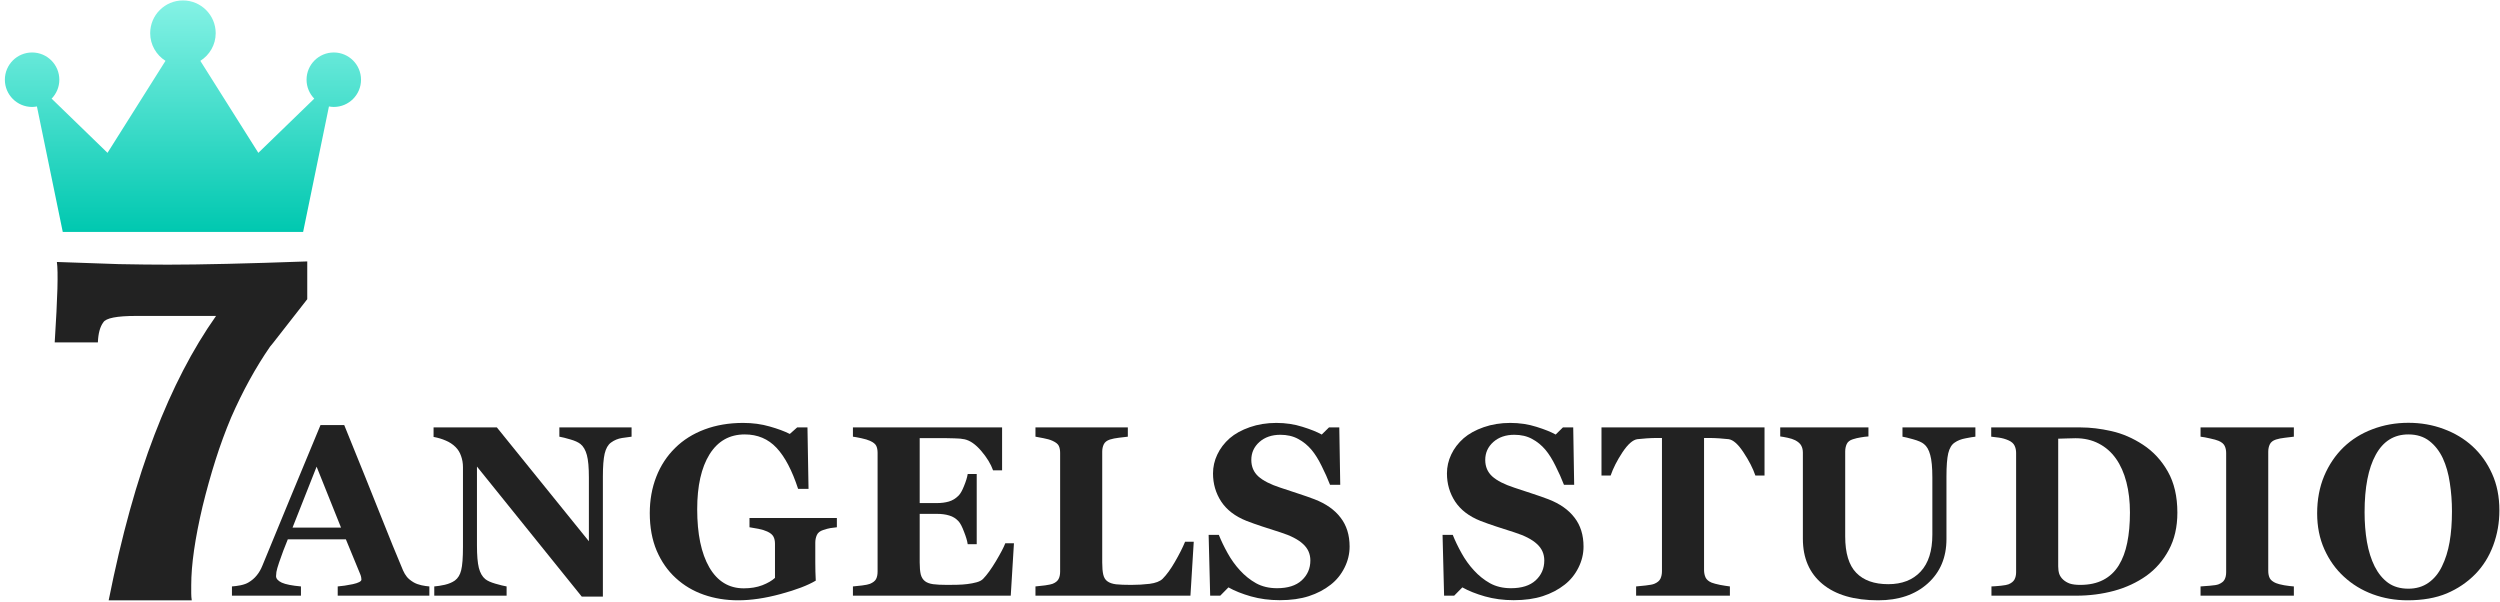
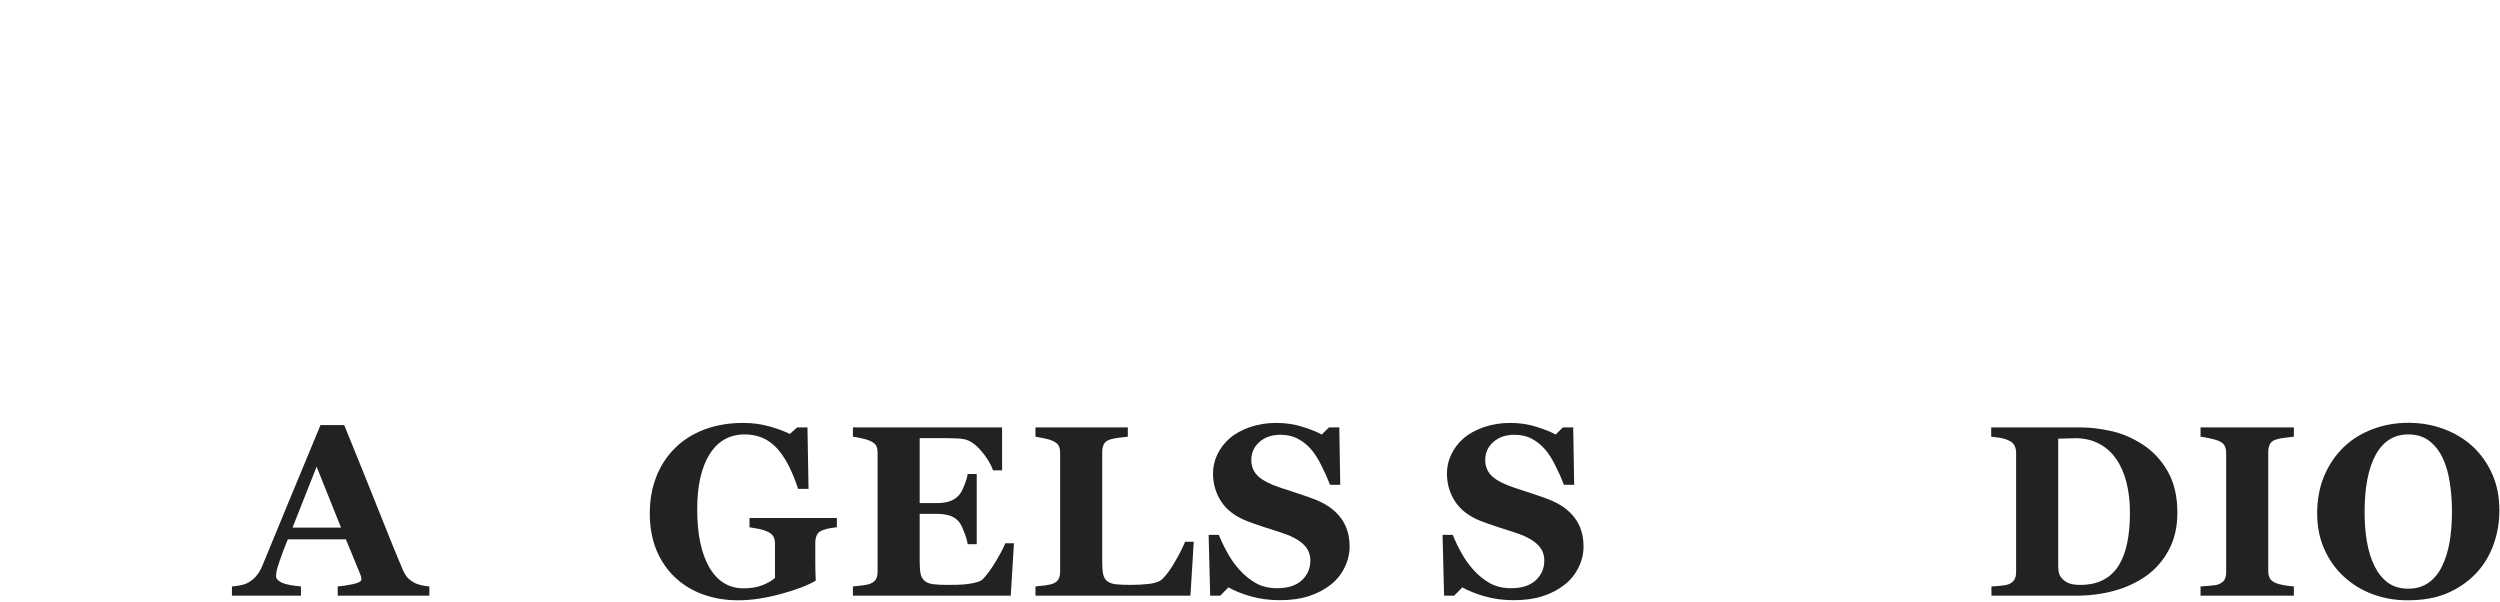
<svg xmlns="http://www.w3.org/2000/svg" width="274" height="66" viewBox="0 0 274 66" fill="none">
-   <path d="M33.675 32.792C32.374 34.448 31.388 35.71 30.718 36.578C30.048 37.445 29.673 37.918 29.594 37.997C28.017 40.284 26.598 42.866 25.336 45.745C24.705 47.243 24.133 48.8 23.621 50.417C23.108 52.033 22.635 53.729 22.201 55.503C21.373 59.012 20.959 61.891 20.959 64.138C20.959 64.454 20.959 64.749 20.959 65.025C20.959 65.301 20.979 65.558 21.018 65.794H11.911C13.33 58.697 15.006 52.645 16.938 47.637C18.87 42.59 21.117 38.253 23.68 34.626H14.927C12.798 34.626 11.595 34.862 11.319 35.336C10.964 35.809 10.767 36.538 10.728 37.524H5.996C6.154 35.04 6.252 33.088 6.292 31.669C6.331 30.21 6.312 29.224 6.233 28.712C8.756 28.79 11.023 28.869 13.034 28.948C15.045 28.988 16.839 29.007 18.416 29.007C21.965 29.007 27.051 28.889 33.675 28.652V32.792Z" fill="#222222" />
  <path d="M47.058 65.286H37.013V64.273C37.48 64.238 38.031 64.156 38.663 64.026C39.295 63.887 39.612 63.718 39.612 63.519C39.612 63.45 39.603 63.372 39.586 63.285C39.577 63.198 39.542 63.081 39.482 62.934L37.909 59.114H31.542C31.394 59.469 31.23 59.885 31.048 60.361C30.875 60.838 30.723 61.262 30.593 61.635C30.428 62.12 30.329 62.471 30.294 62.687C30.268 62.904 30.255 63.056 30.255 63.142C30.255 63.419 30.463 63.658 30.879 63.857C31.303 64.047 32.005 64.186 32.984 64.273V65.286H25.421V64.273C25.707 64.255 26.027 64.212 26.383 64.143C26.746 64.065 27.032 63.961 27.24 63.831C27.595 63.623 27.894 63.367 28.137 63.064C28.388 62.761 28.596 62.401 28.761 61.986C29.766 59.551 30.77 57.112 31.776 54.669C32.789 52.226 33.907 49.532 35.128 46.586H37.727C39.425 50.762 40.755 54.063 41.717 56.489C42.679 58.914 43.497 60.924 44.173 62.518C44.286 62.778 44.429 63.017 44.602 63.233C44.775 63.441 45.022 63.64 45.343 63.831C45.585 63.969 45.867 64.073 46.187 64.143C46.508 64.212 46.798 64.255 47.058 64.273V65.286ZM37.377 57.827L34.7 51.147L32.061 57.827H37.377Z" fill="#222222" />
-   <path d="M69.221 47.86C68.978 47.886 68.632 47.933 68.181 48.003C67.731 48.072 67.323 48.241 66.96 48.509C66.639 48.743 66.409 49.146 66.271 49.718C66.141 50.281 66.076 51.113 66.076 52.213V65.39H63.763L52.275 51.134V59.789C52.275 60.864 52.344 61.682 52.483 62.245C52.63 62.8 52.864 63.207 53.184 63.467C53.418 63.658 53.791 63.827 54.302 63.974C54.813 64.121 55.22 64.221 55.524 64.273V65.286H47.596V64.273C47.934 64.247 48.32 64.186 48.753 64.091C49.195 63.987 49.563 63.831 49.858 63.623C50.196 63.372 50.425 62.995 50.546 62.492C50.676 61.981 50.741 61.128 50.741 59.932V51.199C50.741 50.766 50.672 50.359 50.533 49.978C50.404 49.588 50.196 49.255 49.91 48.977C49.606 48.683 49.256 48.453 48.857 48.288C48.467 48.115 48.021 47.981 47.519 47.886V46.846H54.458L64.542 59.322V52.343C64.542 51.234 64.469 50.411 64.321 49.874C64.174 49.328 63.94 48.925 63.62 48.665C63.368 48.466 62.996 48.297 62.502 48.158C62.008 48.011 61.61 47.912 61.306 47.86V46.846H69.221V47.86Z" fill="#222222" />
  <path d="M91.721 57.788C91.453 57.814 91.214 57.844 91.007 57.879C90.799 57.914 90.539 57.983 90.227 58.087C89.872 58.2 89.638 58.386 89.525 58.646C89.412 58.906 89.356 59.178 89.356 59.464V61.609C89.356 62.042 89.36 62.393 89.369 62.661C89.378 62.921 89.391 63.246 89.408 63.636C88.542 64.156 87.26 64.645 85.561 65.104C83.872 65.564 82.317 65.793 80.896 65.793C79.562 65.793 78.31 65.59 77.141 65.182C75.971 64.775 74.944 64.164 74.061 63.35C73.177 62.544 72.48 61.544 71.968 60.348C71.466 59.153 71.215 57.784 71.215 56.242C71.215 54.803 71.453 53.474 71.929 52.252C72.406 51.031 73.095 49.978 73.996 49.094C74.879 48.219 75.954 47.543 77.219 47.067C78.492 46.59 79.9 46.352 81.442 46.352C82.49 46.352 83.461 46.482 84.353 46.742C85.245 46.993 85.982 47.266 86.562 47.561L87.368 46.846H88.498L88.615 53.578H87.472C86.813 51.559 86.025 50.06 85.107 49.081C84.188 48.102 83.027 47.613 81.624 47.613C79.96 47.613 78.674 48.34 77.764 49.796C76.863 51.251 76.413 53.257 76.413 55.813C76.413 58.524 76.855 60.647 77.738 62.18C78.631 63.714 79.891 64.481 81.52 64.481C82.282 64.481 82.958 64.368 83.547 64.143C84.145 63.909 84.609 63.64 84.938 63.337V59.594C84.938 59.282 84.881 59.023 84.769 58.815C84.656 58.598 84.431 58.412 84.093 58.256C83.833 58.135 83.508 58.035 83.118 57.957C82.728 57.879 82.404 57.823 82.144 57.788V56.774H91.721V57.788Z" fill="#222222" />
  <path d="M109.829 51.55H108.842C108.591 50.849 108.157 50.138 107.542 49.419C106.927 48.7 106.316 48.276 105.71 48.145C105.45 48.085 105.086 48.05 104.618 48.042C104.159 48.024 103.778 48.016 103.475 48.016H100.798V55.137H102.695C103.171 55.137 103.605 55.081 103.995 54.968C104.384 54.855 104.74 54.639 105.06 54.318C105.259 54.119 105.459 53.768 105.658 53.266C105.866 52.763 106 52.326 106.061 51.953H107.048V59.646H106.061C106.009 59.282 105.874 58.828 105.658 58.282C105.45 57.727 105.251 57.346 105.06 57.138C104.774 56.826 104.436 56.614 104.046 56.502C103.657 56.38 103.206 56.32 102.695 56.32H100.798V61.635C100.798 62.189 100.837 62.631 100.915 62.96C101.001 63.281 101.157 63.528 101.382 63.701C101.599 63.865 101.894 63.974 102.266 64.026C102.647 64.078 103.163 64.104 103.813 64.104C104.116 64.104 104.48 64.099 104.904 64.091C105.329 64.082 105.701 64.056 106.022 64.013C106.386 63.969 106.724 63.904 107.035 63.818C107.356 63.731 107.594 63.606 107.75 63.441C108.166 63.017 108.634 62.371 109.154 61.505C109.673 60.63 110.016 59.976 110.18 59.542H111.129L110.778 65.286H93.481V64.273C93.724 64.255 94.053 64.221 94.469 64.169C94.885 64.117 95.179 64.056 95.353 63.987C95.682 63.848 95.903 63.675 96.015 63.467C96.128 63.25 96.184 62.977 96.184 62.648V49.64C96.184 49.328 96.137 49.072 96.041 48.873C95.946 48.665 95.716 48.479 95.353 48.315C95.127 48.211 94.811 48.115 94.404 48.029C93.997 47.942 93.689 47.886 93.481 47.86V46.846H109.829V51.55Z" fill="#222222" />
  <path d="M130.835 59.373L130.472 65.286H113.487V64.273C113.79 64.247 114.145 64.208 114.552 64.156C114.96 64.095 115.228 64.039 115.358 63.987C115.67 63.865 115.887 63.697 116.008 63.48C116.129 63.263 116.19 62.986 116.19 62.648V49.64C116.19 49.328 116.142 49.072 116.047 48.873C115.952 48.665 115.722 48.479 115.358 48.315C115.09 48.193 114.765 48.098 114.383 48.029C114.011 47.951 113.712 47.894 113.487 47.86V46.846H123.61V47.86C123.333 47.886 123.004 47.925 122.622 47.977C122.25 48.02 121.925 48.085 121.648 48.172C121.31 48.284 121.085 48.462 120.972 48.704C120.859 48.938 120.803 49.207 120.803 49.51V61.635C120.803 62.206 120.842 62.657 120.92 62.986C120.998 63.315 121.15 63.558 121.375 63.714C121.6 63.879 121.912 63.987 122.311 64.039C122.718 64.082 123.277 64.104 123.987 64.104C124.68 64.104 125.351 64.065 126.001 63.987C126.66 63.9 127.132 63.718 127.418 63.441C127.86 62.999 128.31 62.38 128.769 61.583C129.237 60.777 129.61 60.041 129.887 59.373H130.835Z" fill="#222222" />
  <path d="M140.263 65.78C139.137 65.78 138.084 65.641 137.105 65.364C136.135 65.087 135.312 64.758 134.636 64.377L133.739 65.286H132.635L132.466 58.62H133.583C133.834 59.252 134.155 59.919 134.545 60.621C134.935 61.323 135.385 61.951 135.896 62.505C136.425 63.086 137.014 63.558 137.664 63.922C138.322 64.286 139.089 64.468 139.964 64.468C141.142 64.468 142.043 64.182 142.667 63.61C143.299 63.029 143.616 62.302 143.616 61.427C143.616 60.708 143.347 60.105 142.81 59.62C142.281 59.127 141.458 58.702 140.341 58.347C139.613 58.113 138.942 57.896 138.326 57.697C137.72 57.498 137.148 57.294 136.611 57.086C135.372 56.593 134.45 55.886 133.843 54.968C133.245 54.05 132.946 53.023 132.946 51.888C132.946 51.169 133.102 50.48 133.414 49.822C133.726 49.155 134.181 48.557 134.779 48.029C135.351 47.535 136.083 47.132 136.975 46.82C137.867 46.508 138.838 46.352 139.886 46.352C140.908 46.352 141.866 46.495 142.758 46.781C143.65 47.058 144.352 47.34 144.863 47.626L145.656 46.846H146.786L146.89 53.136H145.773C145.513 52.46 145.205 51.771 144.85 51.069C144.504 50.359 144.135 49.77 143.746 49.302C143.321 48.8 142.832 48.401 142.277 48.106C141.723 47.803 141.073 47.652 140.328 47.652C139.392 47.652 138.625 47.916 138.028 48.444C137.438 48.973 137.144 49.627 137.144 50.407C137.144 51.143 137.399 51.745 137.911 52.213C138.43 52.681 139.236 53.092 140.328 53.448C140.969 53.664 141.623 53.881 142.29 54.097C142.957 54.314 143.551 54.522 144.07 54.721C145.327 55.206 146.28 55.878 146.929 56.735C147.588 57.584 147.917 58.641 147.917 59.906C147.917 60.703 147.731 61.474 147.358 62.219C146.986 62.965 146.483 63.584 145.851 64.078C145.158 64.624 144.356 65.044 143.447 65.338C142.537 65.633 141.476 65.78 140.263 65.78Z" fill="#222222" />
  <path d="M165.901 65.78C164.775 65.78 163.722 65.641 162.743 65.364C161.773 65.087 160.95 64.758 160.274 64.377L159.377 65.286H158.273L158.104 58.62H159.221C159.473 59.252 159.793 59.919 160.183 60.621C160.573 61.323 161.023 61.951 161.535 62.505C162.063 63.086 162.652 63.558 163.302 63.922C163.96 64.286 164.727 64.468 165.602 64.468C166.78 64.468 167.681 64.182 168.305 63.61C168.938 63.029 169.254 62.302 169.254 61.427C169.254 60.708 168.985 60.105 168.448 59.62C167.92 59.127 167.097 58.702 165.979 58.347C165.251 58.113 164.58 57.896 163.965 57.697C163.358 57.498 162.786 57.294 162.249 57.086C161.01 56.593 160.088 55.886 159.481 54.968C158.883 54.05 158.585 53.023 158.585 51.888C158.585 51.169 158.741 50.48 159.052 49.822C159.364 49.155 159.819 48.557 160.417 48.029C160.989 47.535 161.721 47.132 162.613 46.82C163.505 46.508 164.476 46.352 165.524 46.352C166.546 46.352 167.504 46.495 168.396 46.781C169.288 47.058 169.99 47.34 170.501 47.626L171.294 46.846H172.425L172.529 53.136H171.411C171.151 52.46 170.843 51.771 170.488 51.069C170.142 50.359 169.774 49.77 169.384 49.302C168.959 48.8 168.47 48.401 167.915 48.106C167.361 47.803 166.711 47.652 165.966 47.652C165.03 47.652 164.264 47.916 163.666 48.444C163.077 48.973 162.782 49.627 162.782 50.407C162.782 51.143 163.038 51.745 163.549 52.213C164.069 52.681 164.874 53.092 165.966 53.448C166.607 53.664 167.261 53.881 167.928 54.097C168.595 54.314 169.189 54.522 169.709 54.721C170.965 55.206 171.918 55.878 172.568 56.735C173.226 57.584 173.555 58.641 173.555 59.906C173.555 60.703 173.369 61.474 172.996 62.219C172.624 62.965 172.121 63.584 171.489 64.078C170.796 64.624 169.994 65.044 169.085 65.338C168.175 65.633 167.114 65.78 165.901 65.78Z" fill="#222222" />
-   <path d="M193.392 52.122H192.391C192.122 51.334 191.689 50.489 191.092 49.588C190.502 48.687 189.957 48.202 189.454 48.133C189.177 48.098 188.835 48.068 188.428 48.042C188.02 48.016 187.669 48.003 187.375 48.003H186.764V62.466C186.764 62.778 186.82 63.056 186.933 63.298C187.046 63.532 187.267 63.718 187.596 63.857C187.795 63.935 188.103 64.017 188.518 64.104C188.943 64.182 189.303 64.238 189.597 64.273V65.286H179.318V64.273C179.569 64.247 179.92 64.212 180.37 64.169C180.83 64.117 181.141 64.056 181.306 63.987C181.644 63.848 181.869 63.662 181.982 63.428C182.094 63.194 182.151 62.917 182.151 62.596V48.003H181.54C181.245 48.003 180.895 48.016 180.487 48.042C180.08 48.068 179.738 48.098 179.461 48.133C178.958 48.202 178.408 48.687 177.81 49.588C177.221 50.489 176.792 51.334 176.524 52.122H175.523V46.846H193.392V52.122Z" fill="#222222" />
-   <path d="M216.503 47.86C216.252 47.886 215.888 47.946 215.411 48.042C214.944 48.128 214.549 48.284 214.229 48.509C213.9 48.726 213.666 49.116 213.527 49.679C213.397 50.242 213.332 51.087 213.332 52.213V59.075C213.332 61.093 212.648 62.718 211.279 63.948C209.91 65.178 208.099 65.793 205.847 65.793C203.222 65.793 201.19 65.2 199.752 64.013C198.314 62.826 197.595 61.171 197.595 59.049V49.614C197.595 49.311 197.534 49.051 197.413 48.834C197.3 48.618 197.079 48.423 196.75 48.249C196.525 48.137 196.248 48.046 195.919 47.977C195.589 47.907 195.321 47.86 195.113 47.834V46.846H204.781V47.834C204.504 47.851 204.222 47.886 203.937 47.938C203.651 47.981 203.36 48.05 203.066 48.145C202.737 48.249 202.516 48.423 202.403 48.665C202.291 48.908 202.234 49.181 202.234 49.484V58.789C202.234 60.617 202.637 61.947 203.443 62.778C204.248 63.61 205.418 64.026 206.952 64.026C208.459 64.026 209.642 63.567 210.499 62.648C211.357 61.73 211.786 60.378 211.786 58.594V52.343C211.786 51.234 211.708 50.407 211.552 49.861C211.405 49.306 211.175 48.908 210.863 48.665C210.638 48.475 210.244 48.301 209.681 48.145C209.126 47.99 208.736 47.894 208.511 47.86V46.846H216.503V47.86Z" fill="#222222" />
  <path d="M234.871 48.743C235.997 49.48 236.907 50.463 237.6 51.693C238.293 52.915 238.64 54.414 238.64 56.19C238.64 57.749 238.328 59.109 237.704 60.27C237.089 61.422 236.27 62.367 235.248 63.103C234.208 63.84 233.026 64.39 231.7 64.754C230.383 65.109 229.002 65.286 227.555 65.286H218.263V64.273C218.54 64.264 218.887 64.238 219.303 64.195C219.719 64.151 219.996 64.099 220.134 64.039C220.446 63.909 220.663 63.736 220.784 63.519C220.905 63.294 220.966 63.025 220.966 62.713V49.64C220.966 49.345 220.91 49.081 220.797 48.847C220.685 48.605 220.464 48.41 220.134 48.263C219.805 48.115 219.454 48.016 219.082 47.964C218.718 47.912 218.436 47.877 218.237 47.86V46.846H228.049C229.097 46.846 230.219 46.98 231.414 47.249C232.61 47.517 233.762 48.016 234.871 48.743ZM232.22 61.959C232.645 61.266 232.952 60.443 233.143 59.49C233.342 58.529 233.442 57.424 233.442 56.177C233.442 54.955 233.312 53.842 233.052 52.837C232.792 51.832 232.411 50.974 231.908 50.264C231.406 49.553 230.778 49.003 230.024 48.613C229.279 48.224 228.43 48.029 227.477 48.029C227.174 48.029 226.827 48.037 226.437 48.055C226.056 48.063 225.77 48.072 225.579 48.081V62.077C225.579 62.388 225.618 62.666 225.696 62.908C225.783 63.142 225.926 63.35 226.125 63.532C226.325 63.714 226.567 63.857 226.853 63.961C227.148 64.056 227.529 64.104 227.997 64.104C228.976 64.104 229.816 63.922 230.518 63.558C231.219 63.194 231.787 62.661 232.22 61.959Z" fill="#222222" />
  <path d="M251.407 65.286H241.18V64.273C241.413 64.255 241.756 64.229 242.206 64.195C242.665 64.16 242.982 64.108 243.155 64.039C243.475 63.909 243.692 63.74 243.805 63.532C243.926 63.315 243.987 63.042 243.987 62.713V49.64C243.987 49.345 243.93 49.086 243.818 48.86C243.705 48.635 243.484 48.453 243.155 48.315C242.947 48.228 242.639 48.141 242.232 48.055C241.825 47.959 241.474 47.894 241.18 47.86V46.846H251.407V47.86C251.147 47.886 250.822 47.925 250.432 47.977C250.042 48.02 249.713 48.085 249.445 48.172C249.107 48.284 248.881 48.462 248.769 48.704C248.656 48.938 248.6 49.207 248.6 49.51V62.57C248.6 62.882 248.656 63.151 248.769 63.376C248.89 63.593 249.115 63.77 249.445 63.909C249.626 63.987 249.925 64.065 250.341 64.143C250.766 64.212 251.121 64.255 251.407 64.273V65.286Z" fill="#222222" />
  <path d="M270.97 48.899C271.88 49.731 272.599 50.736 273.128 51.914C273.665 53.092 273.933 54.435 273.933 55.943C273.933 57.285 273.708 58.563 273.258 59.776C272.807 60.989 272.157 62.033 271.308 62.908C270.416 63.818 269.368 64.528 268.163 65.039C266.959 65.542 265.525 65.793 263.862 65.793C262.519 65.793 261.25 65.572 260.054 65.13C258.859 64.689 257.806 64.047 256.897 63.207C255.996 62.384 255.281 61.383 254.752 60.205C254.224 59.027 253.96 57.714 253.96 56.268C253.96 54.76 254.215 53.396 254.726 52.174C255.246 50.944 255.957 49.891 256.858 49.016C257.75 48.158 258.807 47.5 260.028 47.041C261.259 46.573 262.567 46.339 263.953 46.339C265.331 46.339 266.621 46.564 267.826 47.015C269.038 47.465 270.087 48.093 270.97 48.899ZM267.631 62.09C268.021 61.301 268.302 60.409 268.475 59.412C268.649 58.416 268.735 57.29 268.735 56.034C268.735 54.968 268.657 53.933 268.501 52.928C268.354 51.914 268.098 51.013 267.735 50.225C267.362 49.436 266.868 48.804 266.253 48.328C265.638 47.851 264.871 47.613 263.953 47.613C262.385 47.613 261.194 48.358 260.379 49.848C259.565 51.329 259.158 53.426 259.158 56.138C259.158 57.29 259.244 58.377 259.418 59.399C259.6 60.422 259.881 61.314 260.262 62.077C260.652 62.847 261.146 63.45 261.744 63.883C262.342 64.307 263.078 64.52 263.953 64.52C264.811 64.52 265.547 64.303 266.162 63.87C266.777 63.437 267.267 62.843 267.631 62.09Z" fill="#222222" />
-   <path d="M36.583 5.751C34.934 5.751 33.598 7.087 33.598 8.736C33.598 9.543 33.922 10.273 34.443 10.811L28.314 16.752L21.957 6.669C22.965 6.034 23.64 4.918 23.64 3.638C23.64 1.656 22.033 0.048 20.05 0.048C18.068 0.048 16.46 1.656 16.46 3.638C16.46 4.916 17.133 6.03 18.138 6.667L11.783 16.751L5.658 10.811C6.179 10.274 6.503 9.544 6.503 8.736C6.503 7.087 5.166 5.751 3.518 5.751C1.869 5.751 0.533 7.087 0.533 8.736C0.533 10.384 1.869 11.721 3.518 11.721C3.699 11.721 3.875 11.698 4.047 11.667L6.878 25.417H33.223L36.053 11.667C36.226 11.699 36.402 11.721 36.583 11.721C38.232 11.721 39.568 10.384 39.568 8.736C39.568 7.087 38.231 5.751 36.583 5.751Z" fill="url(#paint0_linear)" />
  <defs>
    <linearGradient id="paint0_linear" x1="20.05" y1="0.048" x2="20.05" y2="25.417" gradientUnits="userSpaceOnUse">
      <stop stop-color="#85F2E5" />
      <stop offset="1" stop-color="#00C8B0" />
    </linearGradient>
  </defs>
</svg>